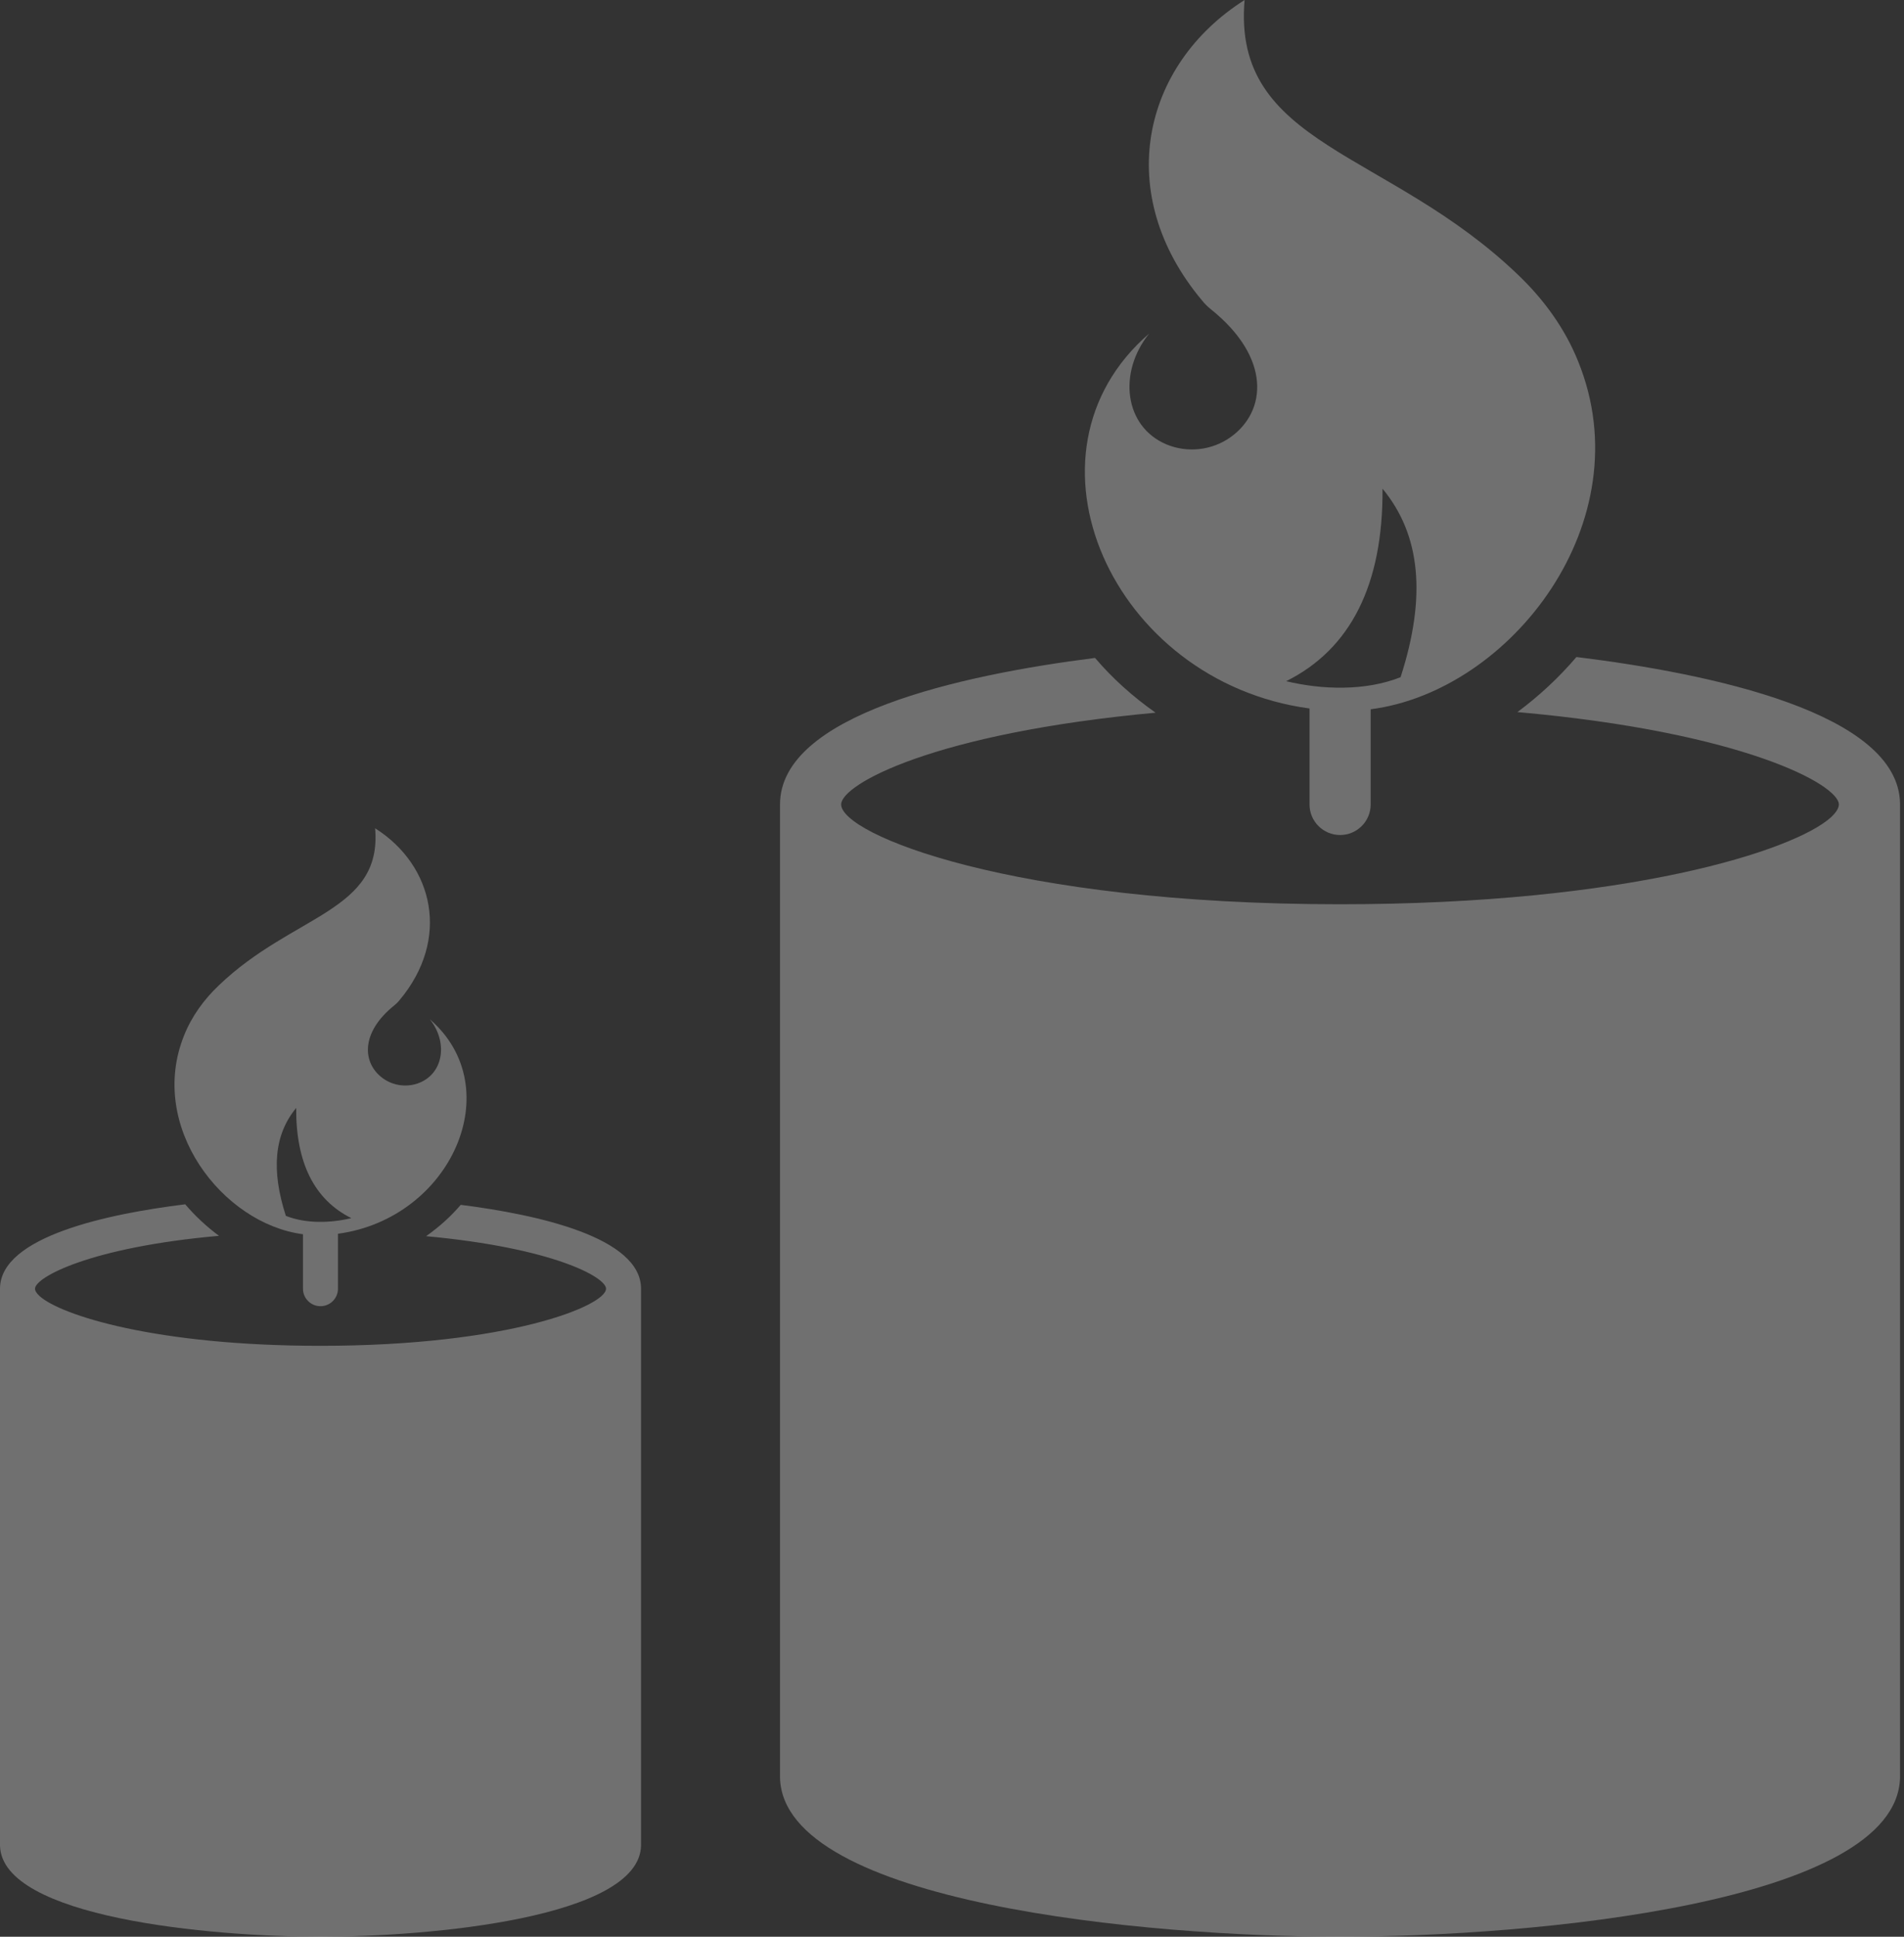
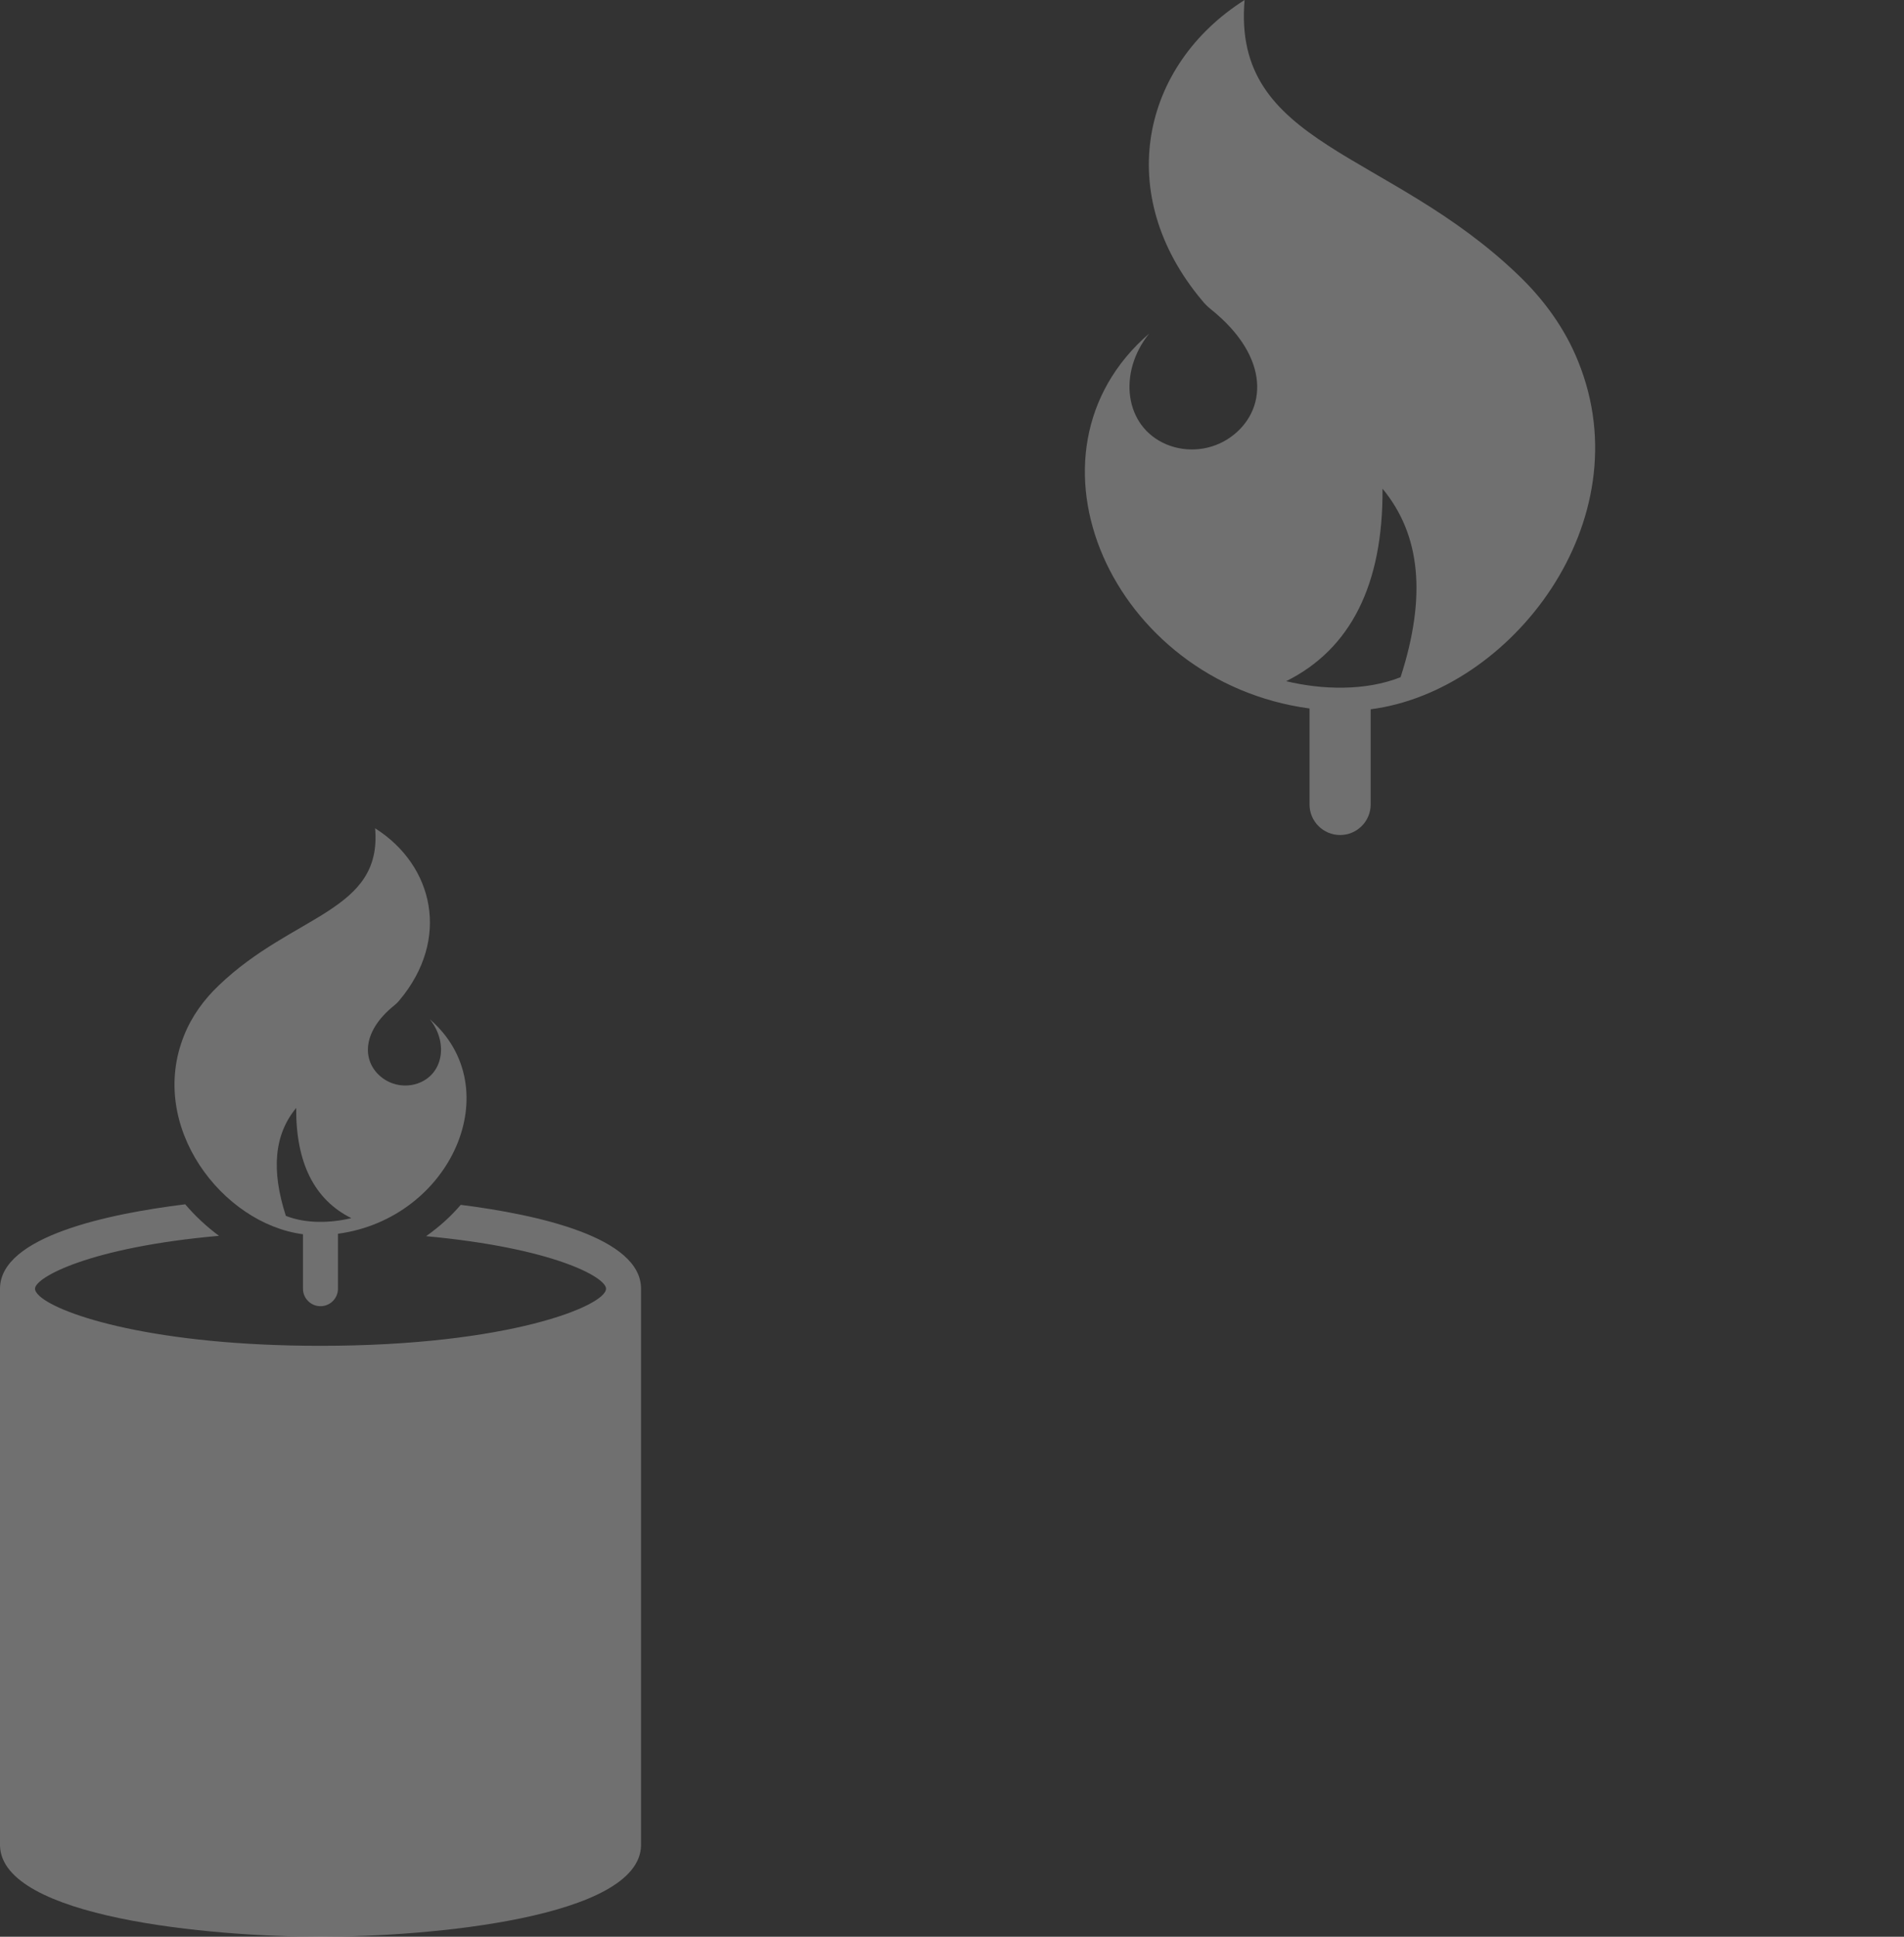
<svg xmlns="http://www.w3.org/2000/svg" width="180" height="183" viewBox="0 0 180 183" fill="none">
  <rect x="0" y="0" width="180" height="183" fill="#333333" stroke="none" />
  <g opacity="0.3">
    <path d="M149.207 34.177C147.963 31.054 145.939 28.278 143.511 25.965C131.193 14.139 116.475 13.821 117.661 0C107.946 6.159 105.199 18.332 113.642 28.394C113.873 28.683 114.162 28.972 114.451 29.204C120.205 33.801 119.743 38.861 116.36 41.29C114.596 42.562 112.254 42.822 110.259 41.984C106.297 40.307 105.661 35.218 108.64 31.517C95.487 42.87 105.112 64.423 123.799 66.943V76.009C123.799 77.605 125.093 78.9 126.69 78.9C128.287 78.9 129.581 77.605 129.581 76.009V67.019C142.871 65.3 155.306 49.241 149.207 34.177ZM132.407 63.988C129.053 65.318 124.947 65.173 121.593 64.364C127.694 61.328 130.759 55.227 130.701 46.176C134.316 50.542 134.865 56.383 132.407 63.988Z" fill="white" />
-     <path d="M179.625 75.93V167.993C179.278 179.848 144.899 183 126.682 183C108.466 183 74.087 179.848 73.74 167.993V76.016C73.74 67.544 90.742 63.785 103.522 62.166C105.17 64.103 107.107 65.838 109.247 67.342C88.226 69.279 79.581 74.108 79.523 75.987C79.523 76.016 79.523 76.016 79.523 76.016C79.523 78.821 95.57 85.442 126.682 85.442C153.891 85.442 169.591 80.382 173.09 77.231C173.582 76.768 173.842 76.363 173.842 76.016C173.842 74.137 164.734 69.164 143.453 67.284C145.477 65.781 147.356 64.046 149.033 62.08C161.727 63.641 179.509 67.371 179.625 75.93Z" fill="white" />
    <path d="M17.409 97.823C18.121 96.036 19.279 94.447 20.669 93.124C27.719 86.355 36.142 86.173 35.464 78.263C41.024 81.788 42.597 88.755 37.764 94.513C37.632 94.679 37.466 94.844 37.301 94.977C34.008 97.608 34.273 100.504 36.209 101.894C37.218 102.622 38.559 102.771 39.7 102.291C41.968 101.332 42.332 98.419 40.627 96.301C48.155 102.799 42.646 115.134 31.951 116.576V121.765C31.951 122.679 31.21 123.42 30.296 123.42C29.383 123.42 28.642 122.679 28.642 121.765V116.62C21.035 115.636 13.919 106.445 17.409 97.823ZM27.024 114.885C28.944 115.646 31.294 115.564 33.213 115.1C29.721 113.363 27.967 109.871 28 104.691C25.932 107.19 25.617 110.533 27.024 114.885Z" fill="white" />
    <path d="M-4.95911e-05 121.72V174.411C0.199 181.196 19.875 183 30.301 183C40.727 183 60.403 181.196 60.602 174.411V121.769C60.602 116.921 50.871 114.769 43.556 113.843C42.613 114.951 41.504 115.944 40.28 116.805C52.311 117.914 57.259 120.677 57.292 121.753C57.292 121.769 57.292 121.769 57.292 121.769C57.292 123.375 48.107 127.164 30.301 127.164C14.728 127.164 5.742 124.268 3.74 122.464C3.459 122.2 3.31 121.968 3.31 121.769C3.31 120.694 8.523 117.847 20.702 116.772C19.544 115.911 18.468 114.918 17.509 113.793C10.244 114.687 0.066 116.821 -4.95911e-05 121.72Z" fill="white" />
  </g>
</svg>